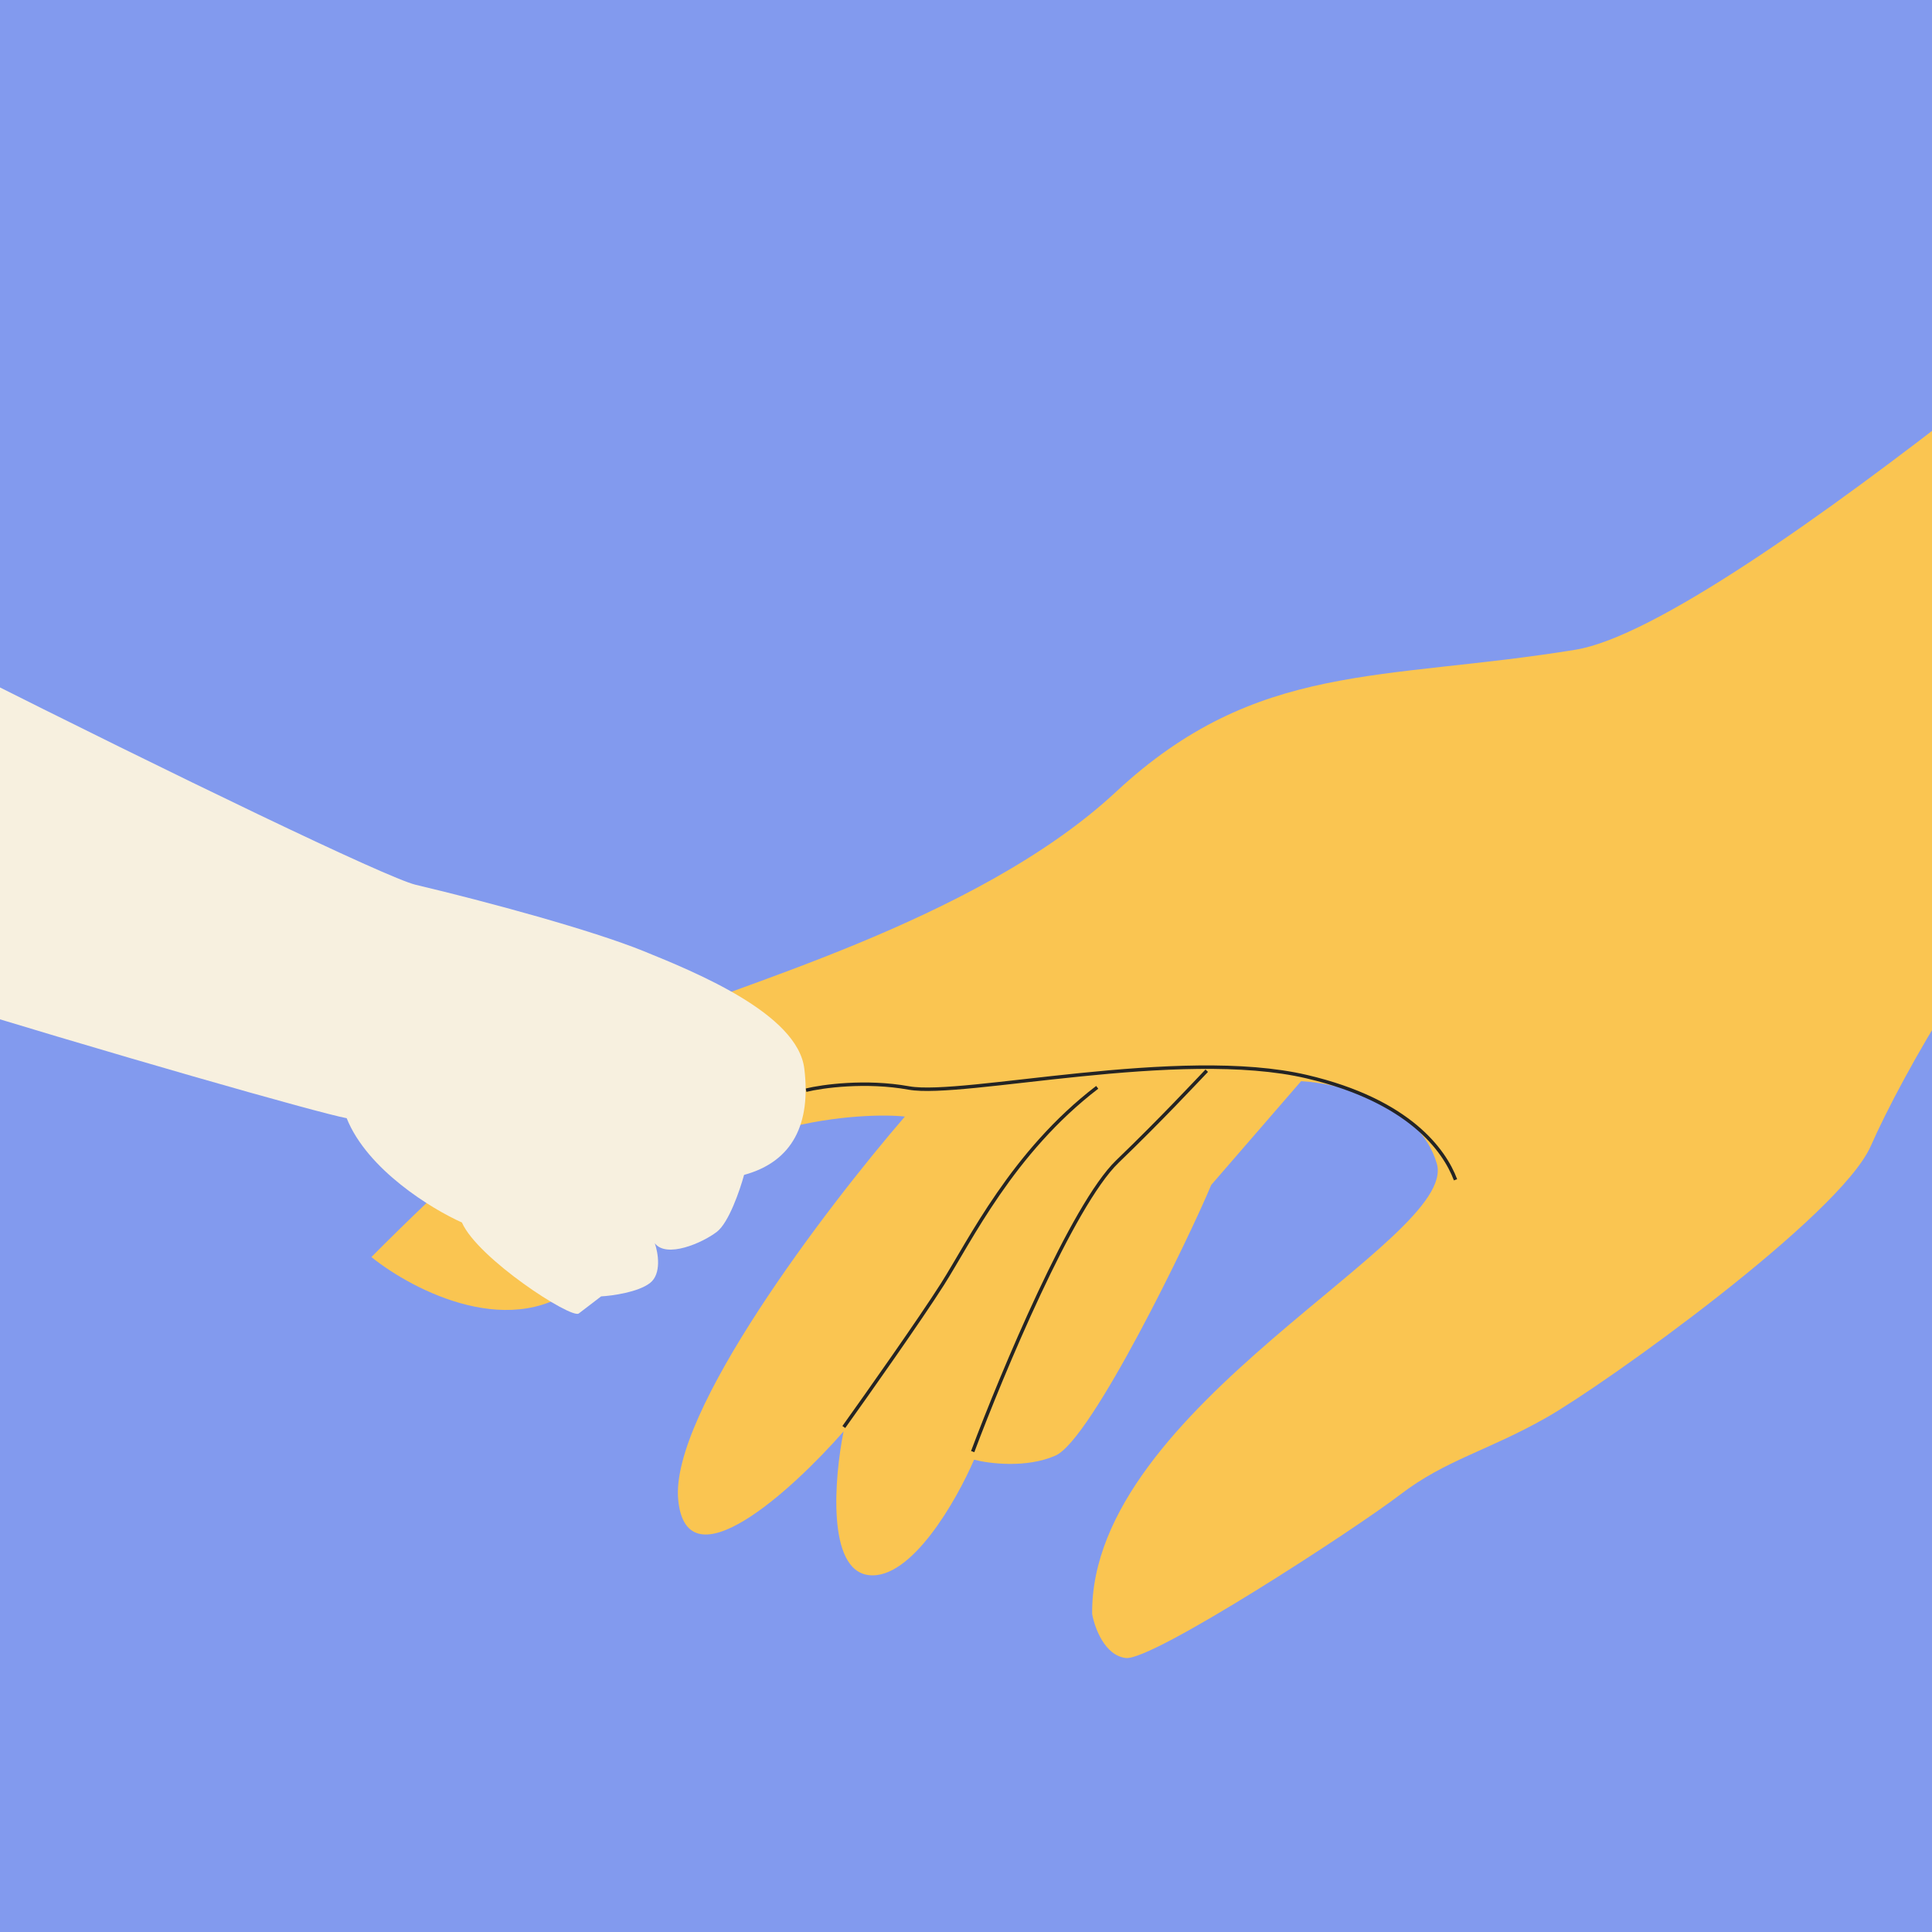
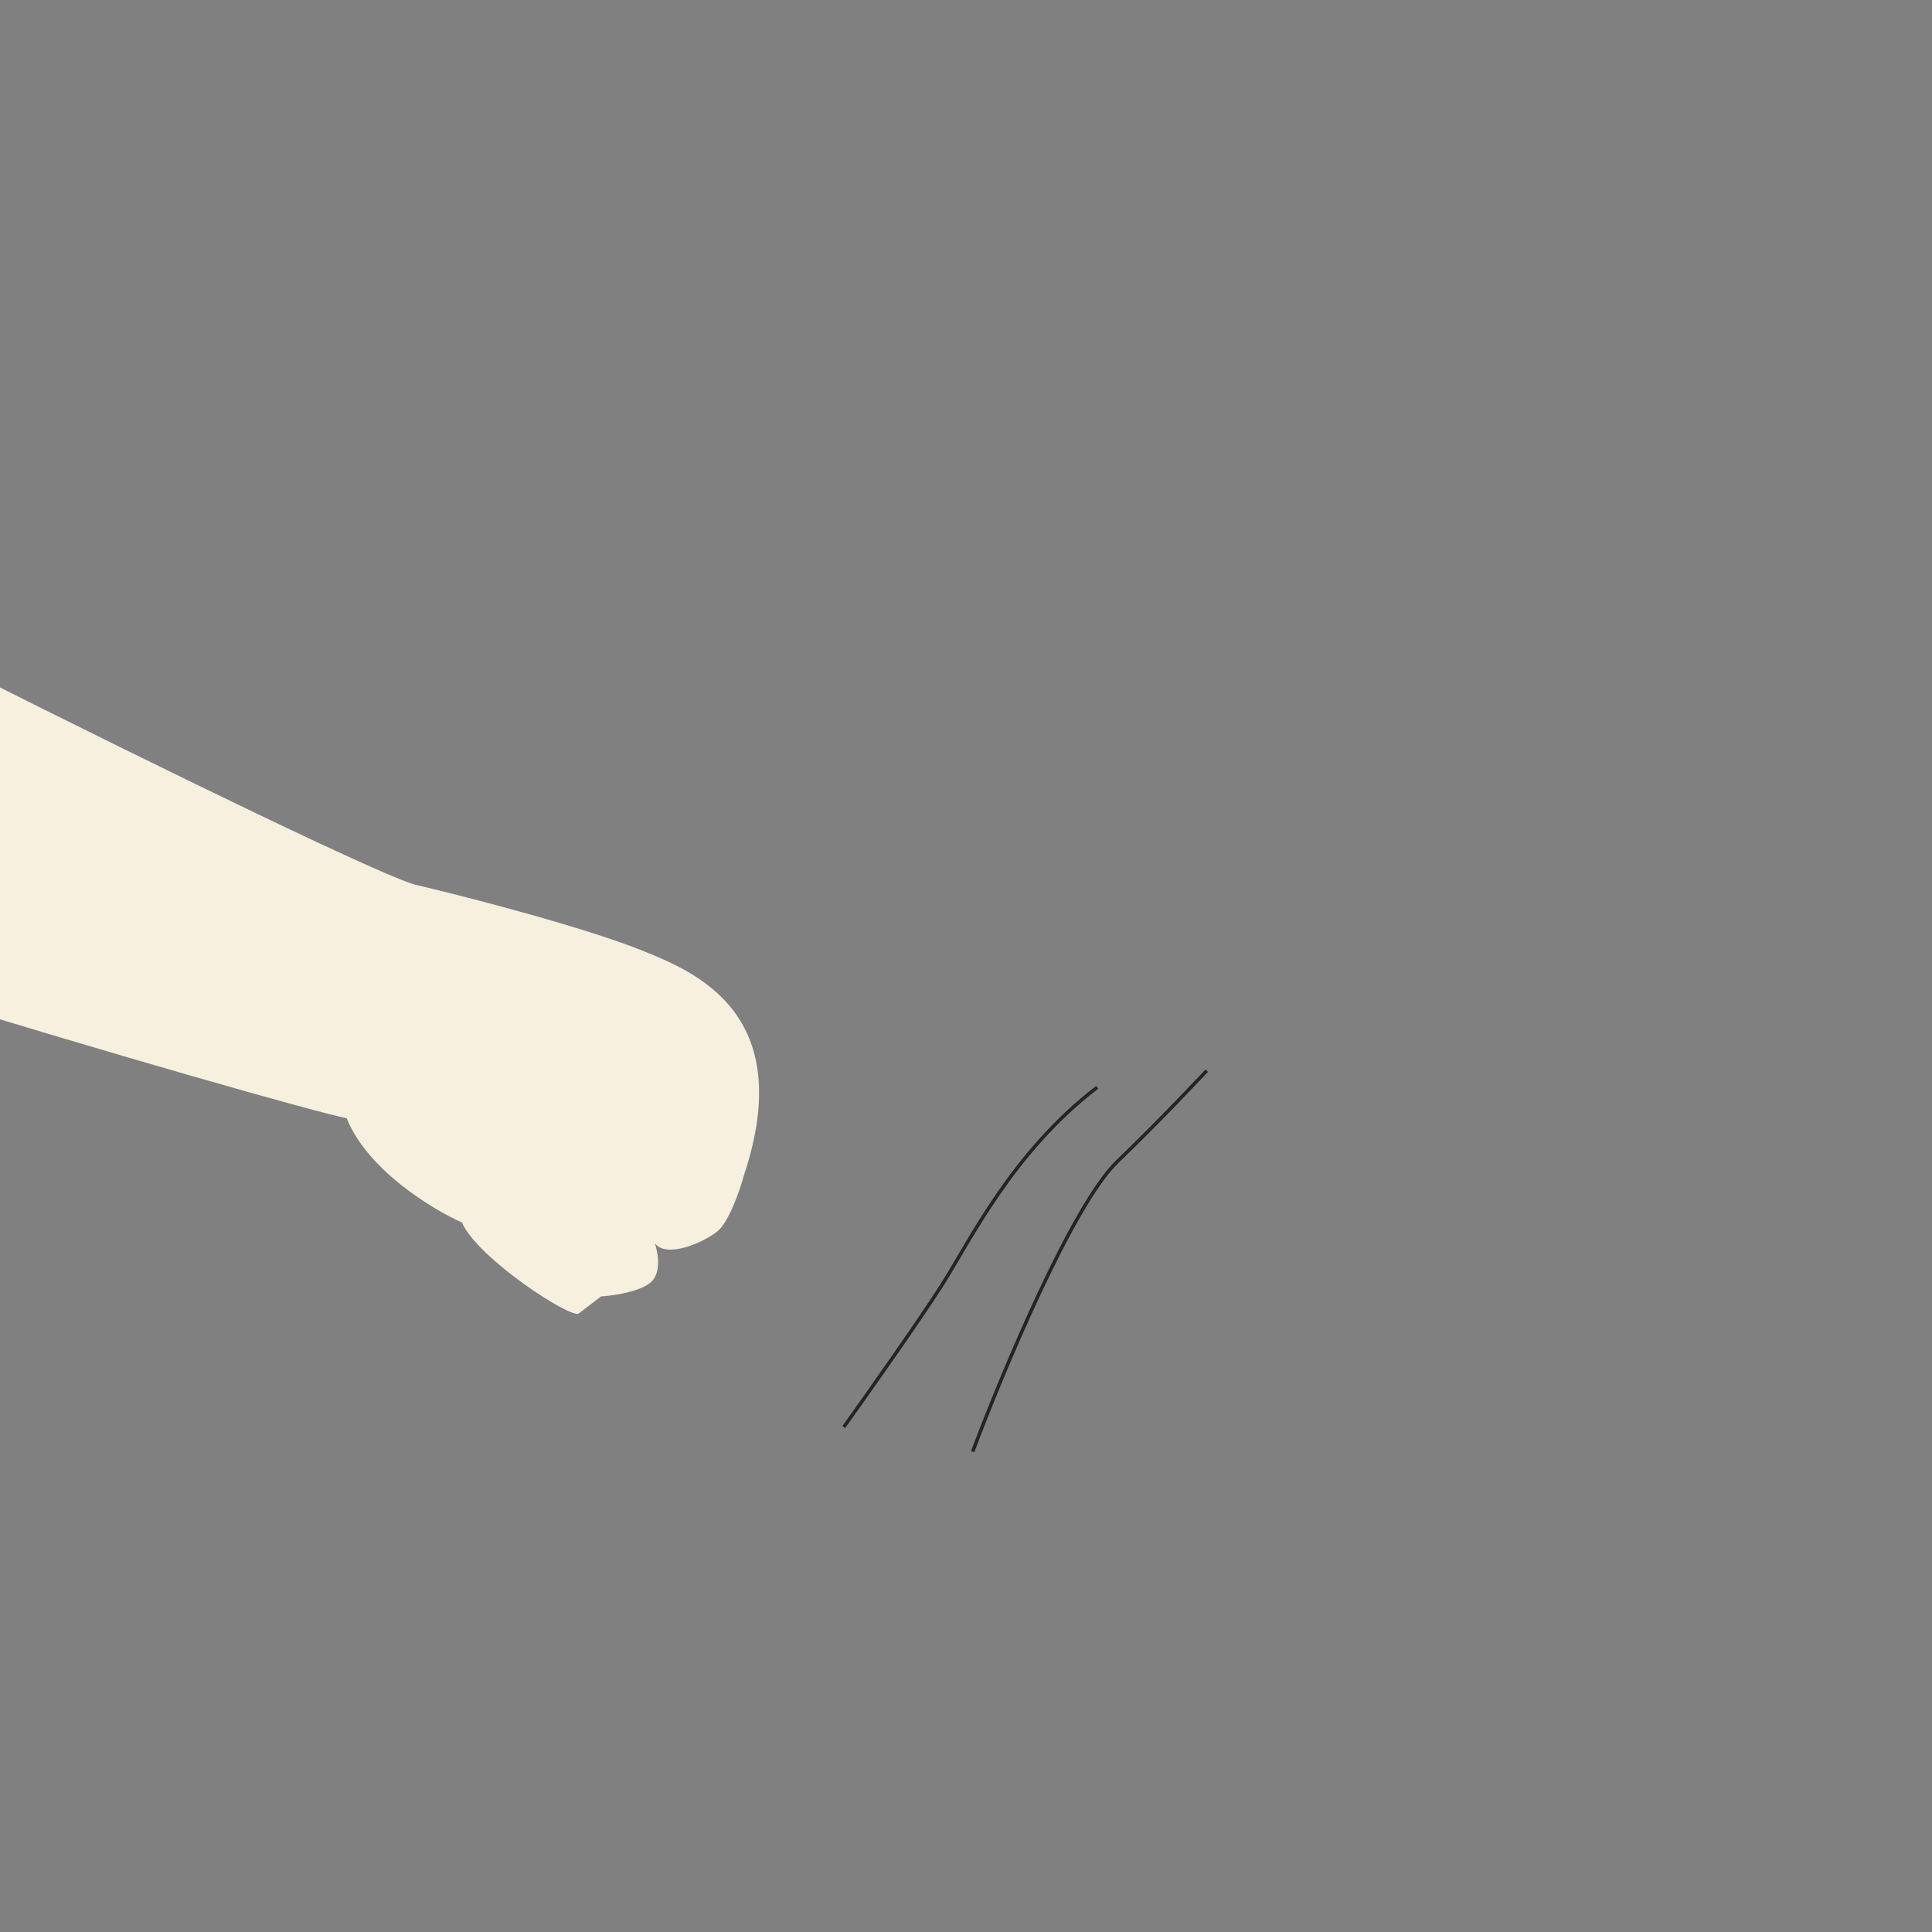
<svg xmlns="http://www.w3.org/2000/svg" width="300" height="300" viewBox="0 0 300 300" fill="none">
  <rect x="0" y="0" width="300" height="300" fill="#808080" stroke="none" />
  <g clip-path="url(#clip0_258_421)">
-     <rect width="300" height="300" fill="#829AEE" />
-     <path d="M244.651 100.887C268.688 96.957 349.026 27.229 360.783 16.419L460.056 16.419C454.738 19.285 330.936 125.277 321.463 132.53C309.622 141.595 295.294 167.036 290.498 177.944C285.702 188.852 249.306 214.907 240.144 220.112C230.982 225.317 224.499 226.662 217.395 232.102C210.29 237.541 178.941 257.923 174.827 257.455C171.535 257.081 169.963 252.737 169.588 250.612C169.264 218.298 226.544 192.535 223.111 180.692C220.365 171.217 207.917 168.205 202.036 167.883L188.078 183.996C184.777 191.95 169.516 223.532 163.906 226.018C159.419 228.007 153.6 227.275 151.252 226.661C148.553 232.949 141.509 245.336 134.926 244.587C128.342 243.838 129.559 229.4 130.99 222.274C122.973 231.427 106.612 246.365 105.311 232.889C104.009 219.414 128.235 187.601 140.51 173.38C137.767 173.068 130.1 173.029 121.373 175.368C110.465 178.292 103.922 186.919 90.586 198.938C79.918 208.553 64.197 200.448 57.67 195.194C67.558 185.212 89.813 164.074 99.736 159.371C112.139 153.494 151.346 143.376 173.282 122.965C195.218 102.553 214.606 105.799 244.651 100.887Z" fill="#FAC551" />
-     <path d="M226.011 183.194C224.28 178.577 218.77 170.91 202.932 167.188C183.134 162.537 149.506 170.454 141.132 168.942C134.433 167.732 127.692 168.667 125.159 169.286" stroke="#242424" stroke-width="0.537" />
-     <path d="M64.565 137.394C55.616 135.278 -67.987 73.284 -70.307 69.456L-78.466 130.652C-75.062 137.013 45.304 172.067 53.832 173.634C57.033 181.645 67.095 187.767 71.725 189.826C74.177 195.422 88.717 204.84 89.872 203.956L93.338 201.303C95.094 201.204 99.069 200.652 100.917 199.237C102.765 197.822 102.194 194.523 101.677 193.05C103.481 195.406 109.003 193.046 111.313 191.277C113.162 189.862 114.901 184.794 115.539 182.437C123.119 180.371 125.936 174.478 124.893 165.935C123.85 157.393 107.901 150.921 99.927 147.685C91.953 144.449 75.751 140.039 64.565 137.394Z" fill="#F7F0DF" />
+     <path d="M64.565 137.394C55.616 135.278 -67.987 73.284 -70.307 69.456L-78.466 130.652C-75.062 137.013 45.304 172.067 53.832 173.634C57.033 181.645 67.095 187.767 71.725 189.826C74.177 195.422 88.717 204.84 89.872 203.956L93.338 201.303C95.094 201.204 99.069 200.652 100.917 199.237C102.765 197.822 102.194 194.523 101.677 193.05C103.481 195.406 109.003 193.046 111.313 191.277C113.162 189.862 114.901 184.794 115.539 182.437C123.85 157.393 107.901 150.921 99.927 147.685C91.953 144.449 75.751 140.039 64.565 137.394Z" fill="#F7F0DF" />
    <path d="M151.038 225.406C155.615 213.201 166.517 187.106 173.504 180.364C180.492 173.622 185.27 168.457 187.383 166.258M131.027 221.584C134.695 216.456 142.891 204.845 146.334 199.425C150.638 192.649 157.21 178.918 170.375 168.839" stroke="#242424" stroke-width="0.537" />
  </g>
  <defs>
    <clipPath id="clip0_258_421">
      <rect width="300" height="300" fill="white" />
    </clipPath>
  </defs>
</svg>